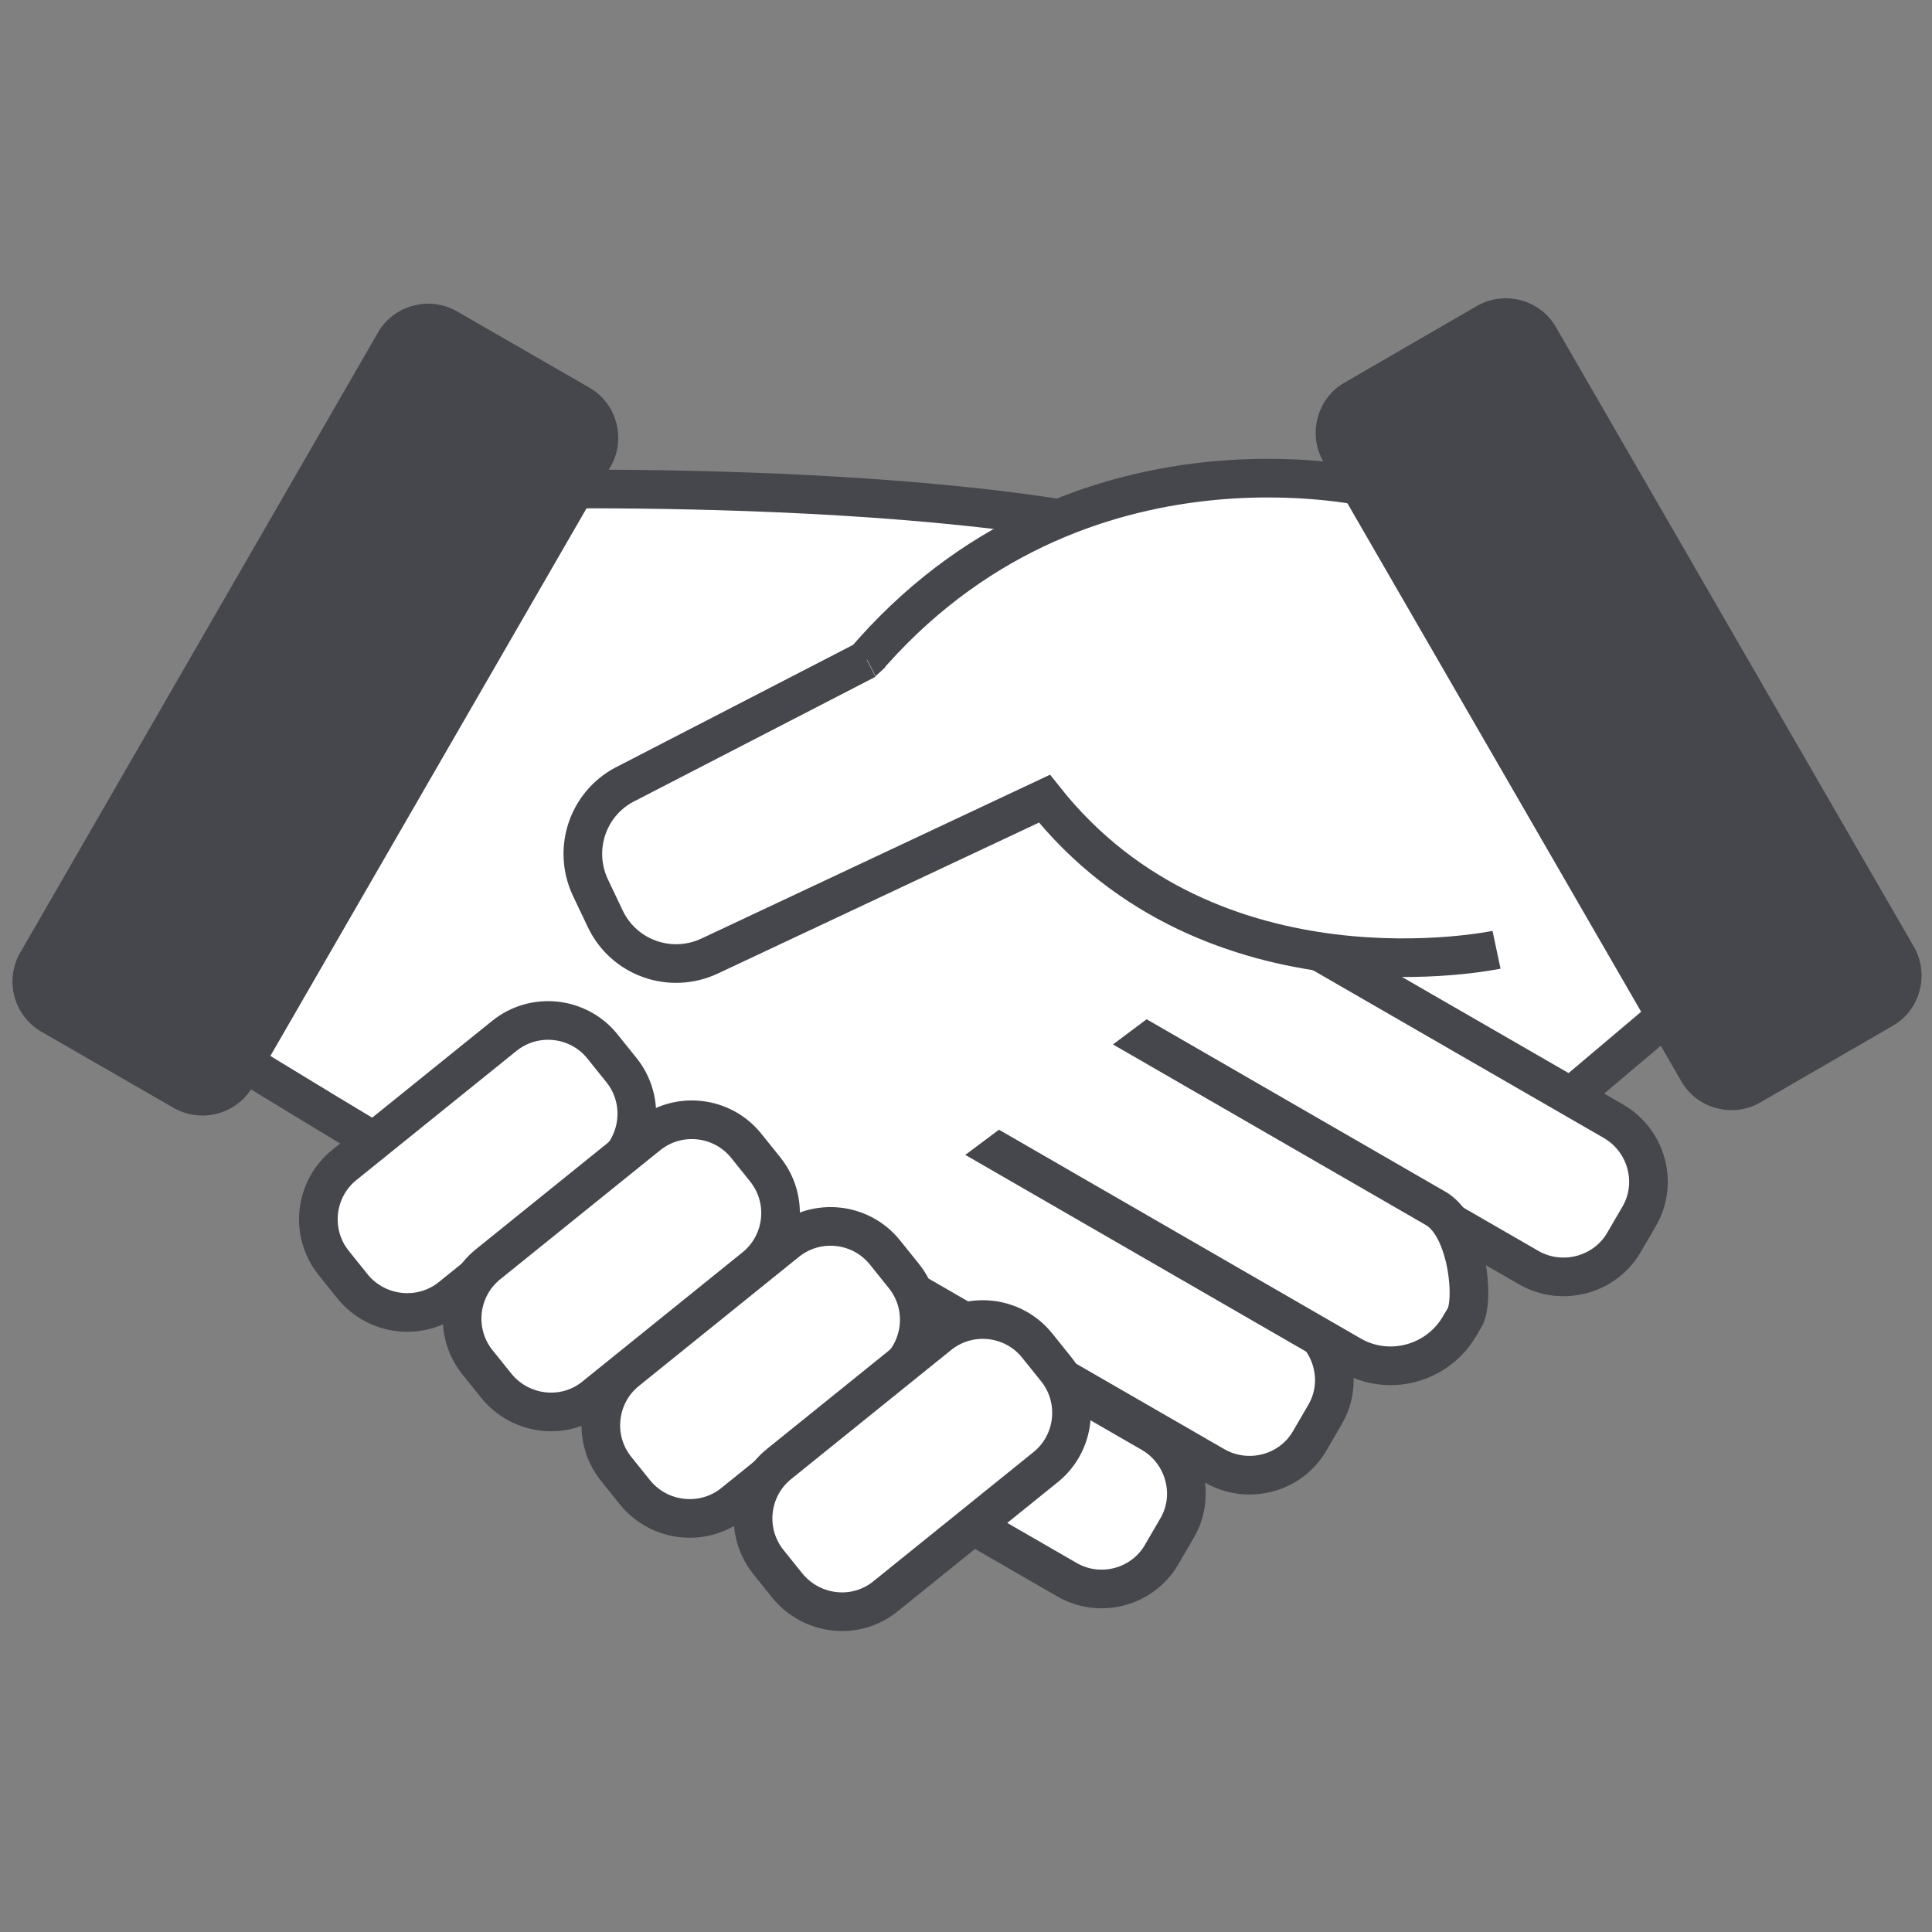
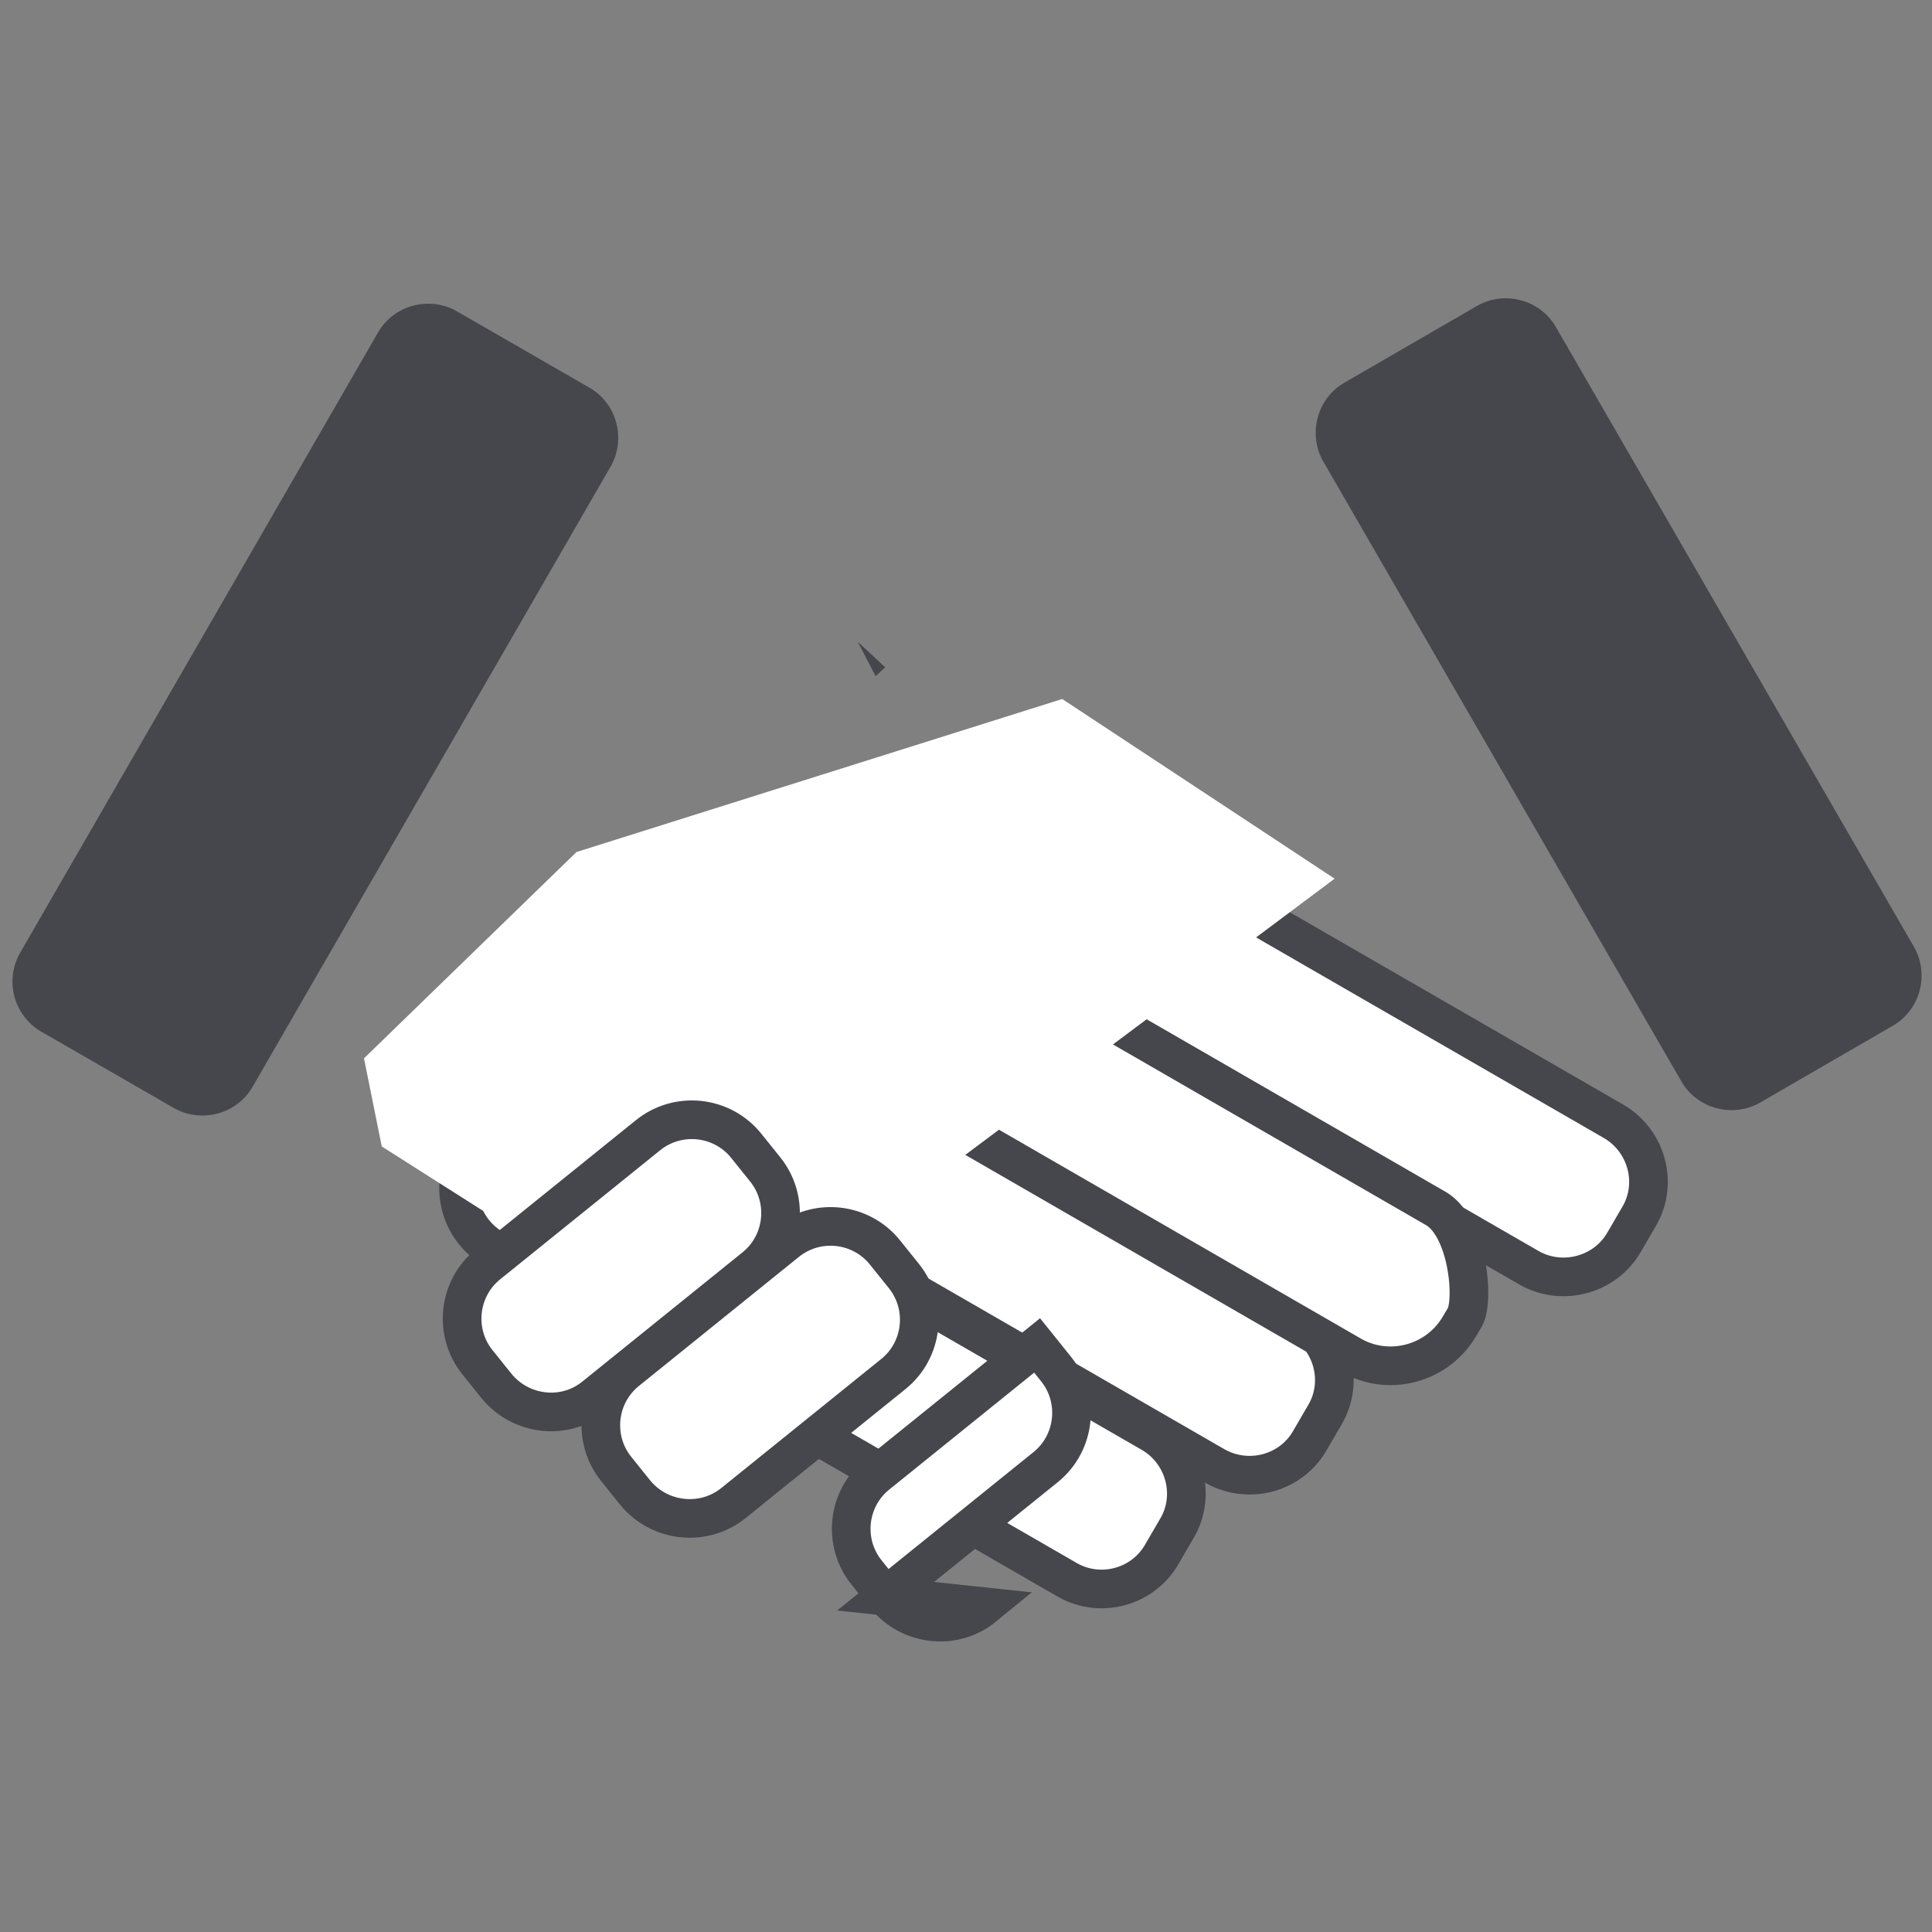
<svg xmlns="http://www.w3.org/2000/svg" version="1.1" id="Layer_1" x="0" y="0" viewBox="0 0 50 50" style="enable-background:new 0 0 50 50" xml:space="preserve">
  <rect x="0" y="0" width="50" height="50" fill="#808080" stroke="none" />
  <style>.st0{stroke:#45474c;stroke-miterlimit:10}.st0,.st1{fill:#fff}.st2{fill:#45474c}</style>
-   <path class="st0" d="M12.94 12.68s14.8-.42 19.71 2.2 11.1 10.88 11.1 10.88l-16.69 14.1S5.29 27.04 4.69 26.44s8.25-13.76 8.25-13.76z" />
  <path class="st0" d="M31.44 37.94 16.6 29.38c-.86-.5-1.16-1.61-.66-2.46l.39-.67c.5-.86 1.61-1.16 2.46-.66l14.84 8.56c.86.5 1.16 1.61.66 2.46l-.39.67c-.49.86-1.6 1.15-2.46.66zM39.57 32.81l-14.84-8.56c-.86-.5-1.16-1.61-.66-2.46l.39-.67c.5-.86 1.61-1.16 2.46-.66l14.84 8.56c.86.5 1.16 1.61.66 2.46l-.39.67c-.49.85-1.6 1.15-2.46.66z" />
  <path class="st0" d="m34.96 35.07-14.38-8.3a2.083 2.083 0 0 1-.76-2.82l.13-.22c.57-.98 1.84-1.32 2.82-.76l14.38 8.3c.84.48 1.01 2.38.76 2.82l-.13.22c-.57.99-1.84 1.33-2.82.76zM27.61 40.88l-14.84-8.56c-.86-.5-1.16-1.61-.66-2.46l.39-.67c.5-.86 1.61-1.16 2.46-.66l14.84 8.56c.86.5 1.16 1.61.66 2.46l-.39.67c-.49.86-1.6 1.16-2.46.66z" />
-   <path class="st1" d="m36.49 11.63-12.9 4.65 20.65 8.77z" />
-   <path class="st0" d="M22.06 17.49c5.51-6.88 13.58-4.83 13.58-4.83" />
  <path class="st1" d="m18.2 34.96 16.34-12.22-7.05-4.65-12.57 3.96-5.5 5.34.46 2.28z" />
-   <path class="st0" d="M38.73 24.58s-7.37 1.56-11.7-3.91l-8.66 4.07c-1.02.48-2.23.05-2.71-.97l-.38-.8c-.48-1.02-.05-2.23.97-2.71l6.18-3.19M11.67 33.57l4.14-3.34c.77-.62.9-1.76.27-2.54l-.49-.61c-.62-.77-1.76-.9-2.54-.27l-4.14 3.34c-.77.62-.9 1.76-.27 2.54l.49.61c.63.77 1.77.89 2.54.27z" />
  <path class="st0" d="m15.39 36.14 4.14-3.34c.77-.62.9-1.76.27-2.54l-.49-.61c-.62-.77-1.76-.9-2.54-.27l-4.14 3.34c-.77.62-.9 1.76-.27 2.54l.49.61c.63.77 1.77.9 2.54.27zM18.98 38.9l4.14-3.34c.77-.62.9-1.76.27-2.54l-.49-.61c-.62-.77-1.76-.9-2.54-.27l-4.14 3.34c-.77.62-.9 1.76-.27 2.54l.49.61c.63.77 1.77.89 2.54.27z" />
-   <path class="st0" d="m22.92 41.31 4.14-3.34c.77-.62.9-1.76.27-2.54l-.49-.61c-.62-.77-1.76-.9-2.54-.27l-4.14 3.34c-.77.62-.9 1.76-.27 2.54l.49.61c.63.77 1.77.9 2.54.27z" />
+   <path class="st0" d="m22.92 41.31 4.14-3.34c.77-.62.9-1.76.27-2.54l-.49-.61l-4.14 3.34c-.77.62-.9 1.76-.27 2.54l.49.61c.63.77 1.77.9 2.54.27z" />
  <path class="st2" d="m22.2 16.61.46.89.25-.23zM1.07 26.7l3.42 1.97c.71.41 1.64.17 2.05-.55l9.26-16.04c.41-.71.17-1.64-.55-2.05l-3.42-1.97c-.71-.41-1.64-.17-2.05.55L.52 24.66a1.5 1.5 0 0 0 .55 2.04zM48.98 26.55l-3.42 1.98c-.71.41-1.64.17-2.05-.55l-9.26-16.03c-.41-.71-.17-1.64.55-2.05l3.42-1.98c.71-.41 1.64-.17 2.05.55l9.26 16.03c.41.71.17 1.64-.55 2.05z" />
</svg>